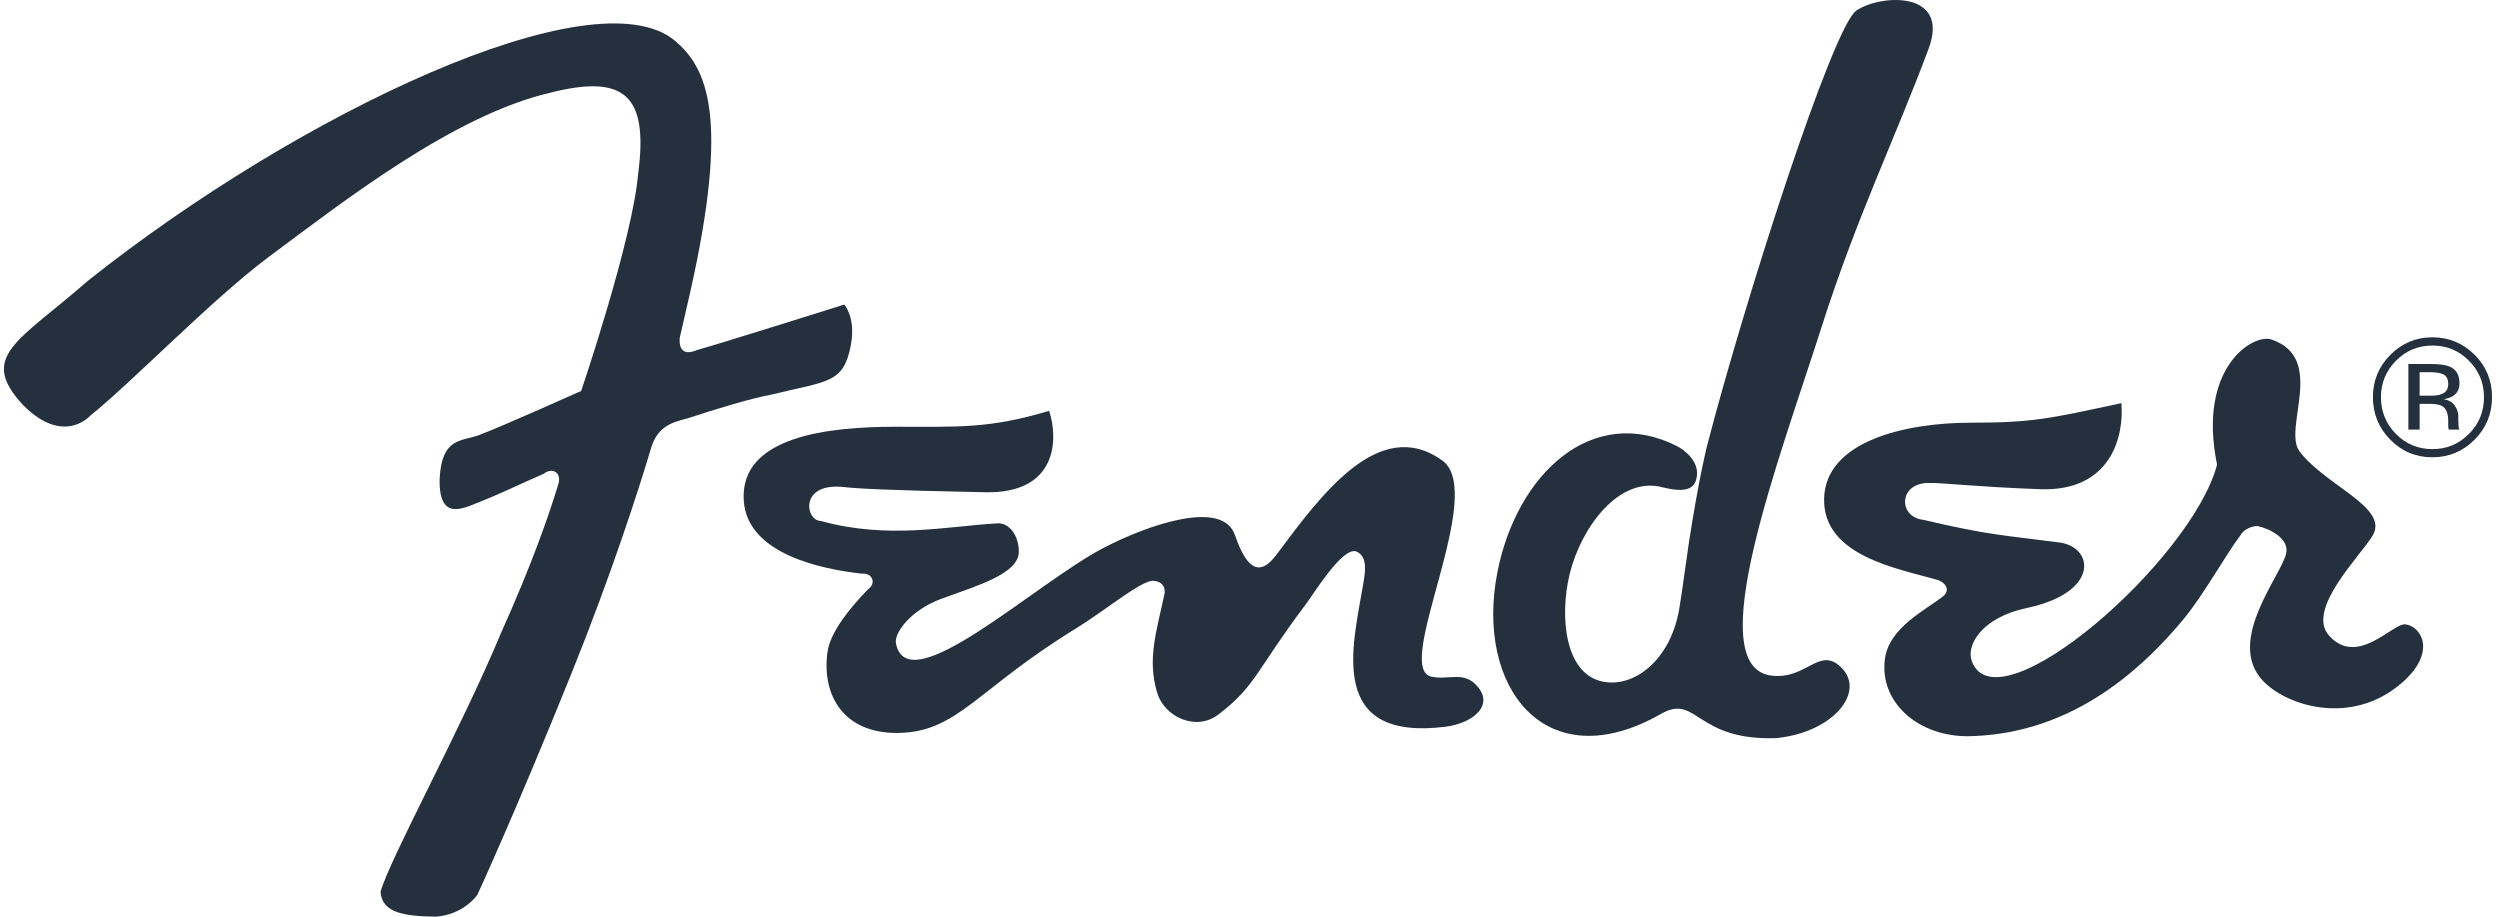
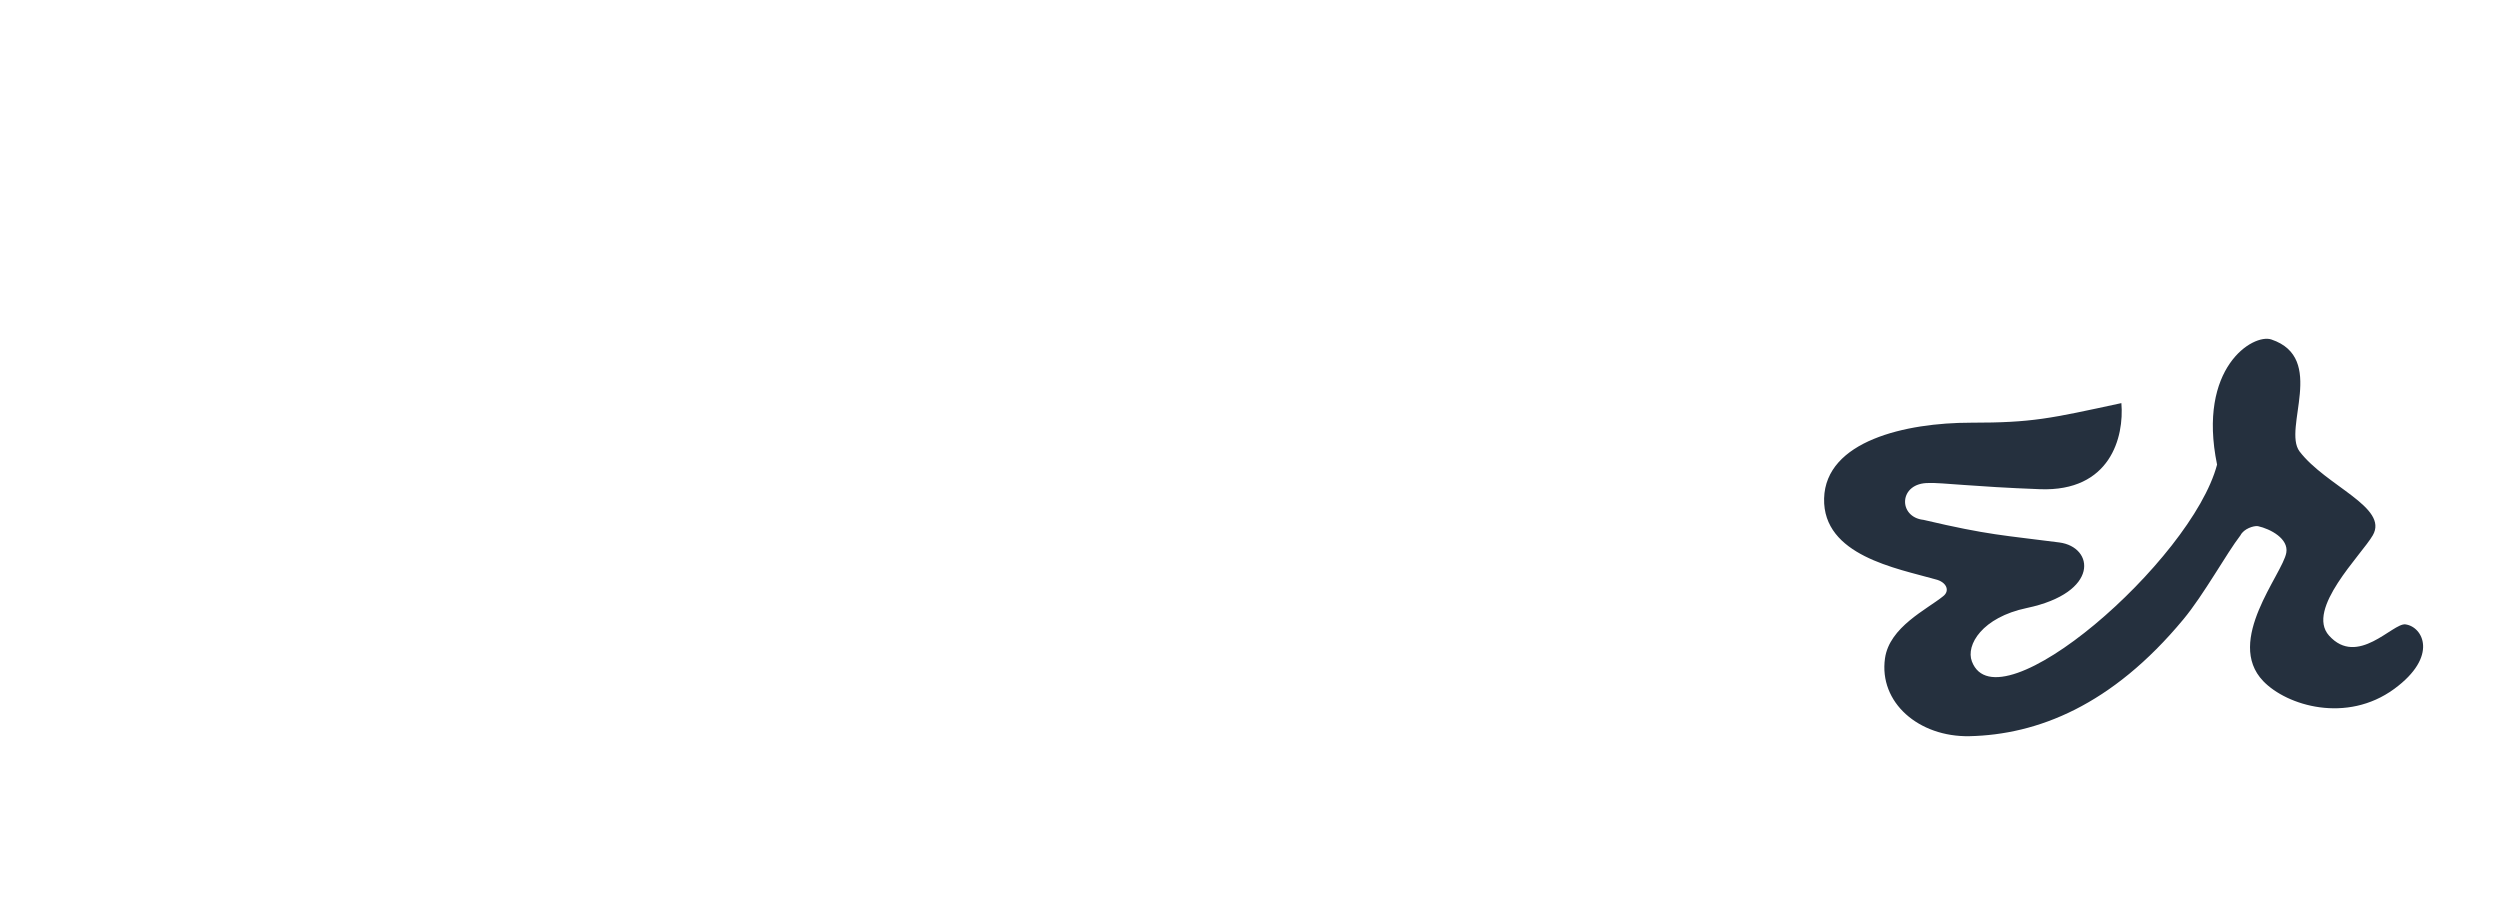
<svg xmlns="http://www.w3.org/2000/svg" width="150" height="55" viewBox="0 0 150 55" fill="none">
  <g id="Fender_guitars_logo 1" clip-path="url(#clip0_322_15332)">
    <g id="Group">
      <path id="Vector" d="M115.739 28.981C116.494 28.951 118.363 29.201 122.398 29.352C126.618 29.511 127.457 26.227 127.283 24.187C122.979 25.116 121.961 25.362 118.248 25.362C114.342 25.362 109.537 26.456 109.446 29.906C109.362 33.336 113.82 34.101 116.131 34.761C116.777 34.911 117.021 35.436 116.593 35.771C115.604 36.571 113.368 37.621 113.1 39.496C112.722 42.151 115.127 44.23 118.169 44.171C122.225 44.081 126.702 42.351 131.006 37.156C132.223 35.691 133.59 33.206 134.43 32.116C134.63 31.722 135.216 31.537 135.469 31.567C136.235 31.737 137.323 32.322 137.179 33.161C136.956 34.447 133.477 38.452 135.793 40.866C137.214 42.346 140.798 43.421 143.65 41.337C146.324 39.382 145.379 37.596 144.321 37.462C143.565 37.372 141.453 40.041 139.743 38.136C138.322 36.557 141.696 33.287 142.368 32.117C143.337 30.437 139.56 29.167 137.97 27.082C136.95 25.707 139.604 21.483 136.28 20.368C135.191 20.003 131.827 22.043 133.024 27.878C131.498 33.652 119.864 43.761 118.314 39.687C117.936 38.692 118.94 37.042 121.599 36.482C125.997 35.557 125.654 32.822 123.557 32.547C120.261 32.117 119.342 32.117 115.411 31.192C113.86 31.026 113.91 28.951 115.739 28.981Z" fill="#25303E" />
-       <path id="Vector_2" d="M52.094 35.346C51.035 36.426 49.812 37.916 49.649 39.121C49.291 41.731 50.628 44.035 53.922 43.975C57.466 43.916 58.629 41.336 64.553 37.711C66.209 36.696 68.26 34.986 69.111 34.846C69.434 34.846 69.911 34.951 69.881 35.581C69.374 37.955 68.827 39.55 69.433 41.58C69.871 43.005 71.749 43.905 73.106 42.87C75.362 41.151 75.397 40.17 78.32 36.296C78.812 35.655 80.586 32.711 81.411 33.101C82.092 33.431 81.903 34.381 81.779 35.13C81.162 38.76 79.597 44.49 86.723 43.605C88.418 43.395 89.78 42.245 88.493 41.025C87.718 40.291 86.848 40.821 85.868 40.595C83.577 40.065 89.243 29.576 86.539 27.631C82.742 24.896 79.229 29.741 76.585 33.286C75.541 34.68 74.775 34.071 74.095 32.1C73.344 29.916 68.827 31.516 66.237 32.861C62.107 35.005 54.469 42.184 53.758 38.605C53.634 37.985 54.633 36.605 56.487 35.925C58.669 35.13 61.129 34.42 61.129 33.1C61.129 32.08 60.517 31.365 59.861 31.4C56.825 31.57 53.291 32.38 49.241 31.255C48.322 31.25 47.929 28.915 50.663 29.226C51.383 29.305 52.993 29.416 59.116 29.535C63.425 29.625 63.519 26.376 62.948 24.65C59.359 25.725 57.536 25.605 53.739 25.605C49.763 25.605 44.395 26.155 44.624 30.015C44.818 33.265 49.35 34.155 51.696 34.419C52.367 34.361 52.581 35.006 52.094 35.346Z" fill="#25303E" />
-       <path id="Vector_3" fill-rule="evenodd" clip-rule="evenodd" d="M39.025 27.017C39.388 25.667 40.183 25.362 41.222 25.112C42.772 24.602 44.954 23.922 46.281 23.677C49.656 22.843 50.62 23.037 51.053 20.693C51.36 19.058 50.66 18.273 50.66 18.273C50.66 18.273 43.31 20.588 41.834 20.998C40.552 21.553 40.795 20.198 40.795 20.198C40.795 20.198 40.611 21.058 41.406 17.558C43.811 6.898 42.4 4.059 40.491 2.439C35.646 -1.586 17.958 6.774 5.31 16.818C1.096 20.507 -1.35 21.368 1.399 24.317C3.844 26.772 5.429 24.927 5.429 24.927C7.75 23.087 12.76 17.927 16.055 15.467C20.751 11.968 27.237 6.923 32.977 5.573C37.535 4.408 38.901 5.758 38.29 10.432C37.937 14.432 34.871 23.457 34.871 23.457C34.871 23.457 30.169 25.567 28.763 26.097C27.664 26.507 26.507 26.222 26.377 28.737C26.323 31.442 27.943 30.426 29.041 30.007C29.876 29.687 31.869 28.742 32.61 28.432C33.161 28.002 33.773 28.372 33.464 29.166C32.917 30.951 31.923 33.836 30.045 38.016C27.664 43.731 23.385 51.535 22.834 53.5C22.904 54.79 24.304 54.975 26.154 55C27.853 54.87 28.644 53.685 28.644 53.685C28.644 53.685 30.855 48.905 34.26 40.476C36.729 34.356 38.34 29.302 39.025 27.017Z" fill="#25303E" />
-       <path id="Vector_4" d="M99.824 29.256C97.175 28.486 94.859 31.642 94.178 34.451C93.562 37.016 93.89 40.461 96.191 40.901C98.045 41.261 100.187 39.636 100.739 36.621C100.887 35.816 101.225 33.246 101.33 32.581C101.961 28.502 102.433 26.712 102.433 26.712C104.645 18.182 109.948 1.599 111.388 0.629C112.89 -0.371 117.014 -0.547 115.718 2.918C113.715 8.298 111.379 13.068 109.267 19.707C106.787 27.487 102.001 39.986 106.275 40.536C108.278 40.796 109.083 38.936 110.286 39.881C112.12 41.326 110.112 43.941 106.578 44.286C101.723 44.461 101.822 41.596 99.665 42.831C92.747 46.781 88.488 41.256 89.845 34.327C91.013 28.397 95.555 24.202 100.63 26.772C100.63 26.772 101.927 27.422 101.818 28.527C101.732 29.381 101.096 29.556 99.824 29.256Z" fill="#25303E" />
    </g>
    <g id="Group_2">
-       <path id="Vector_5" d="M148.478 26.377C147.777 27.082 146.933 27.437 145.943 27.437C144.949 27.437 144.104 27.082 143.414 26.377C142.723 25.677 142.375 24.827 142.375 23.827C142.375 22.838 142.723 21.992 143.424 21.287C144.119 20.593 144.959 20.237 145.943 20.237C146.933 20.237 147.777 20.592 148.478 21.287C149.179 21.987 149.522 22.838 149.522 23.827C149.522 24.822 149.178 25.672 148.478 26.377ZM143.762 21.642C143.16 22.247 142.857 22.972 142.857 23.832C142.857 24.693 143.16 25.432 143.756 26.037C144.353 26.642 145.088 26.947 145.948 26.947C146.808 26.947 147.534 26.642 148.134 26.037C148.741 25.432 149.039 24.692 149.039 23.832C149.039 22.973 148.741 22.248 148.134 21.642C147.533 21.032 146.802 20.733 145.948 20.733C145.094 20.733 144.363 21.032 143.762 21.642ZM145.879 21.842C146.371 21.842 146.724 21.892 146.957 21.987C147.365 22.152 147.569 22.487 147.569 22.982C147.569 23.337 147.444 23.592 147.186 23.756C147.047 23.847 146.858 23.912 146.614 23.951C146.917 23.997 147.141 24.127 147.285 24.336C147.429 24.547 147.499 24.751 147.499 24.941V25.236C147.499 25.322 147.504 25.421 147.509 25.526C147.514 25.631 147.524 25.696 147.544 25.731L147.569 25.776H146.922C146.922 25.766 146.917 25.751 146.917 25.741C146.912 25.726 146.907 25.711 146.907 25.696L146.893 25.571V25.256C146.893 24.806 146.769 24.501 146.515 24.356C146.366 24.271 146.107 24.231 145.735 24.231H145.178V25.776H144.502V21.841H145.879V21.842ZM146.629 22.477C146.45 22.377 146.167 22.332 145.779 22.332H145.178V23.742H145.814C146.107 23.742 146.331 23.717 146.48 23.652C146.758 23.552 146.892 23.347 146.892 23.052C146.893 22.762 146.803 22.572 146.629 22.477Z" fill="#25303E" />
-     </g>
+       </g>
  </g>
  <defs>
    <clipPath id="clip0_322_15332">
      <rect width="149.286" height="55" fill="white" transform="translate(0.234)" />
    </clipPath>
  </defs>
</svg>